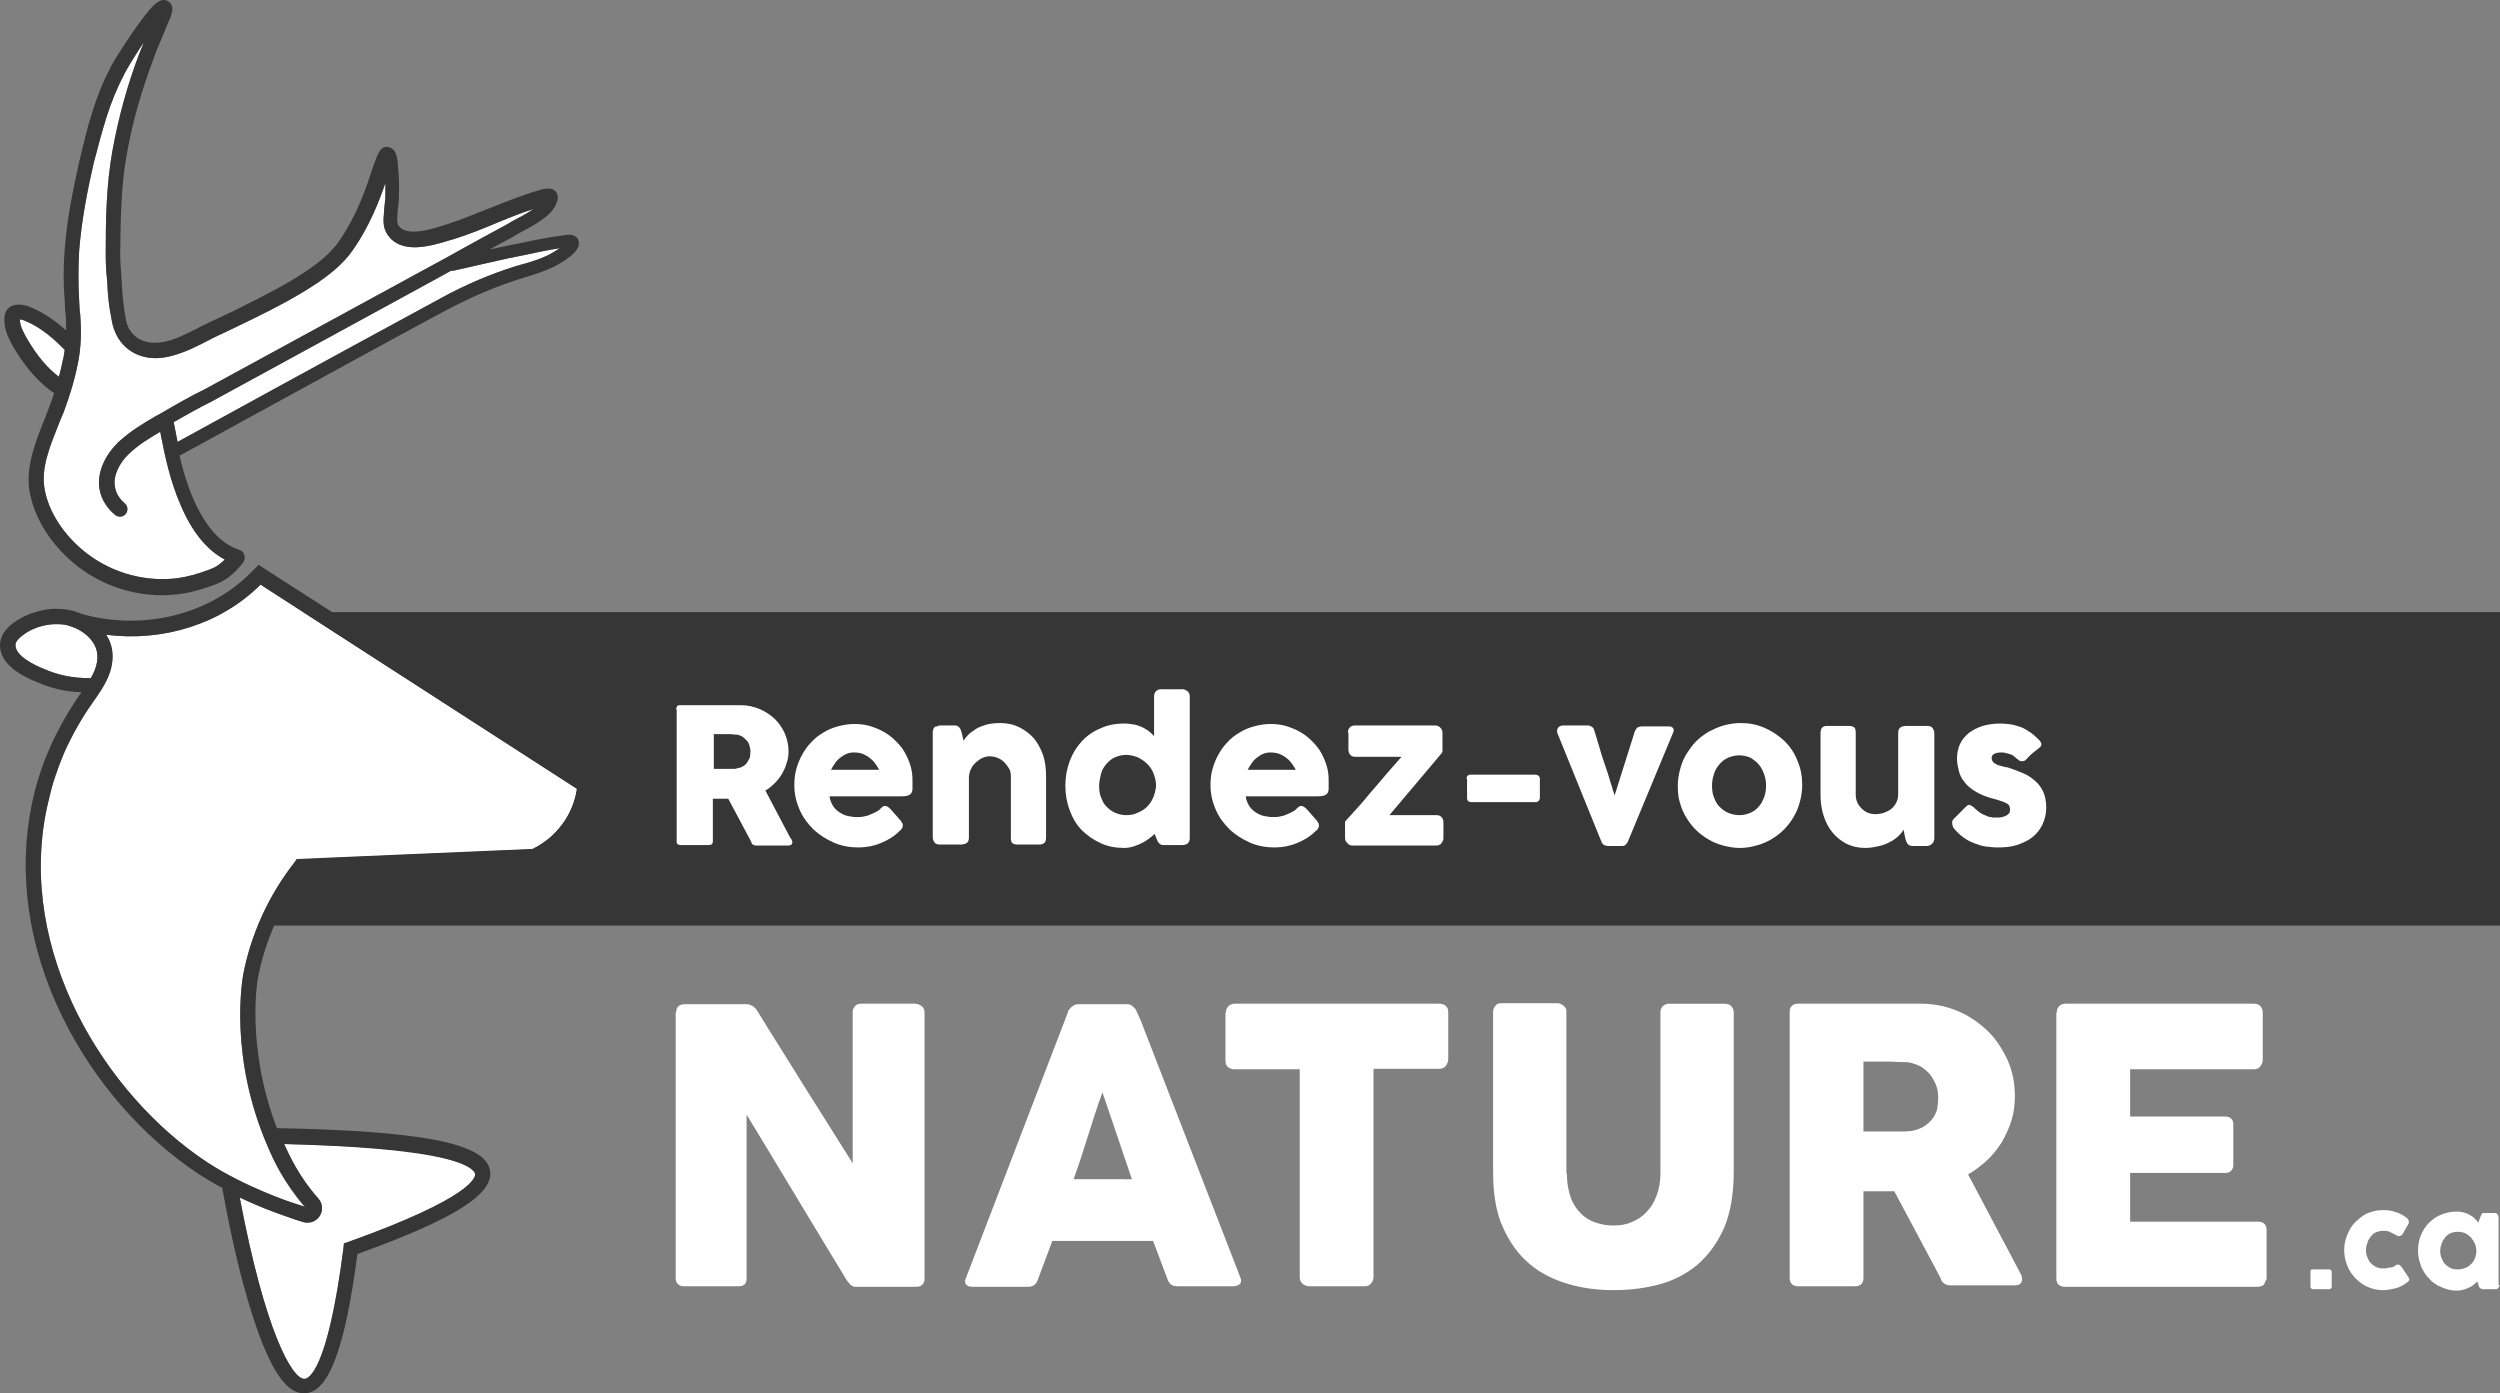
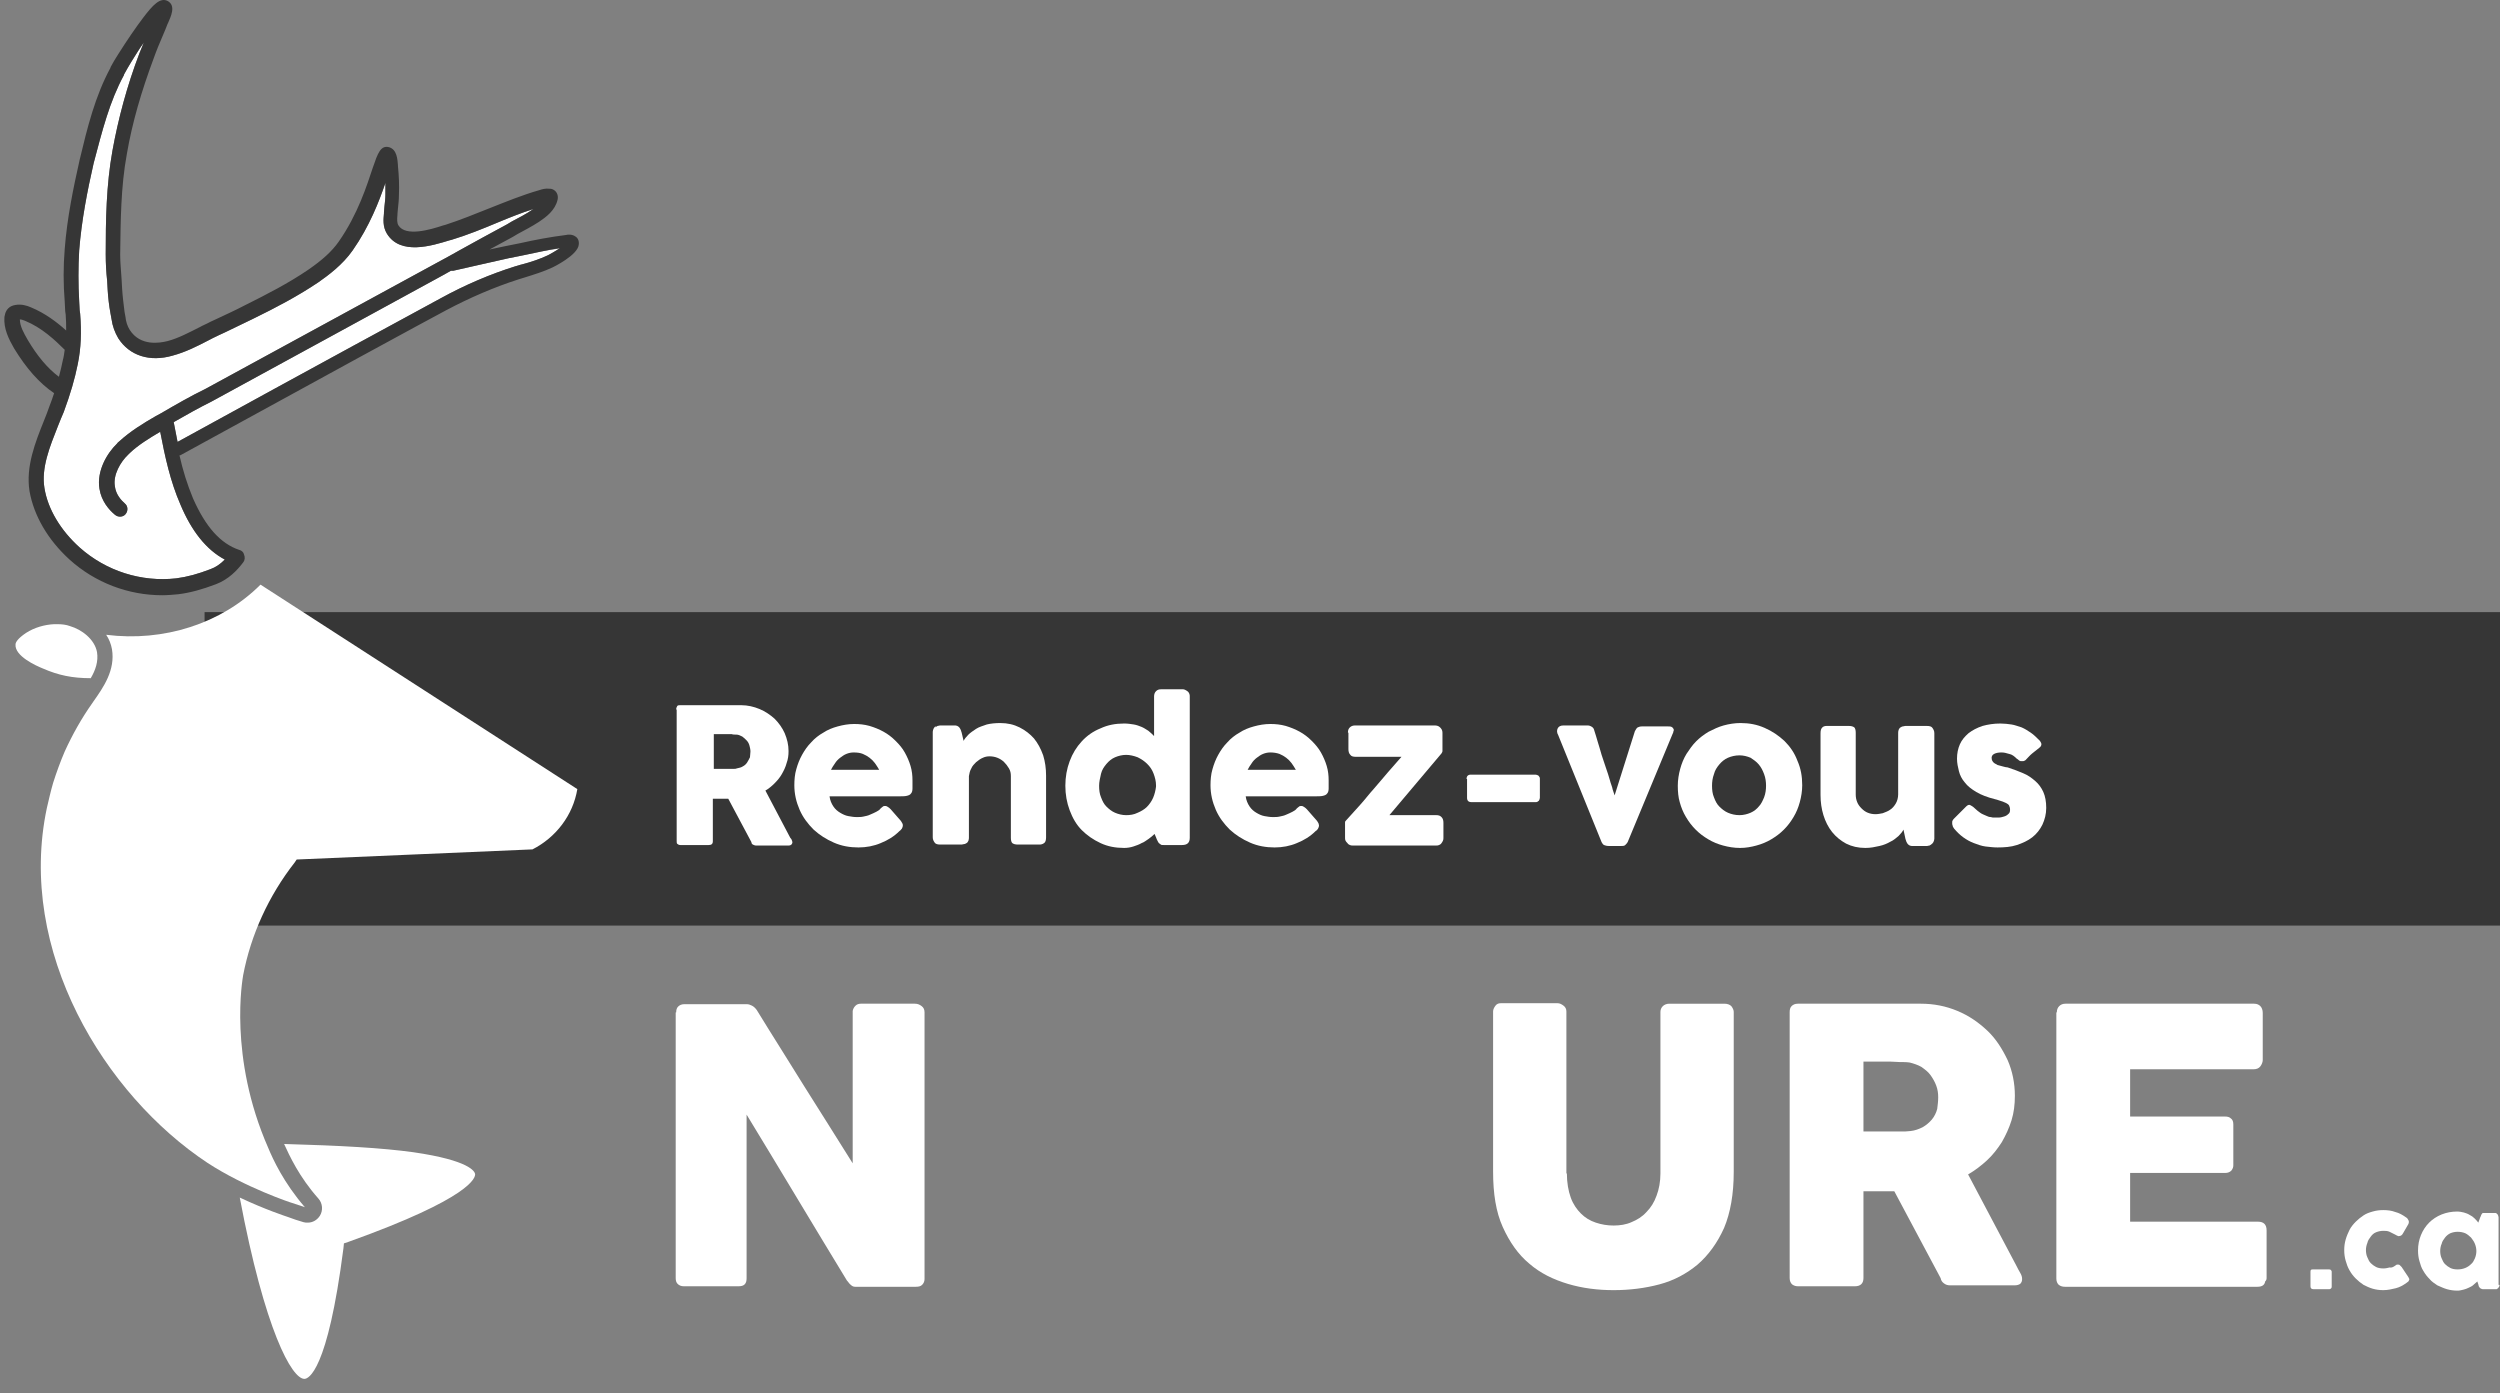
<svg xmlns="http://www.w3.org/2000/svg" version="1.1" id="Calque_1" x="0px" y="0px" viewBox="0 0 518.42 288.935" xml:space="preserve" width="518.42" height="288.935">
  <rect x="0" y="0" width="518.42" height="288.935" fill="#808080" stroke="none" />
  <defs id="defs903" />
  <style type="text/css" id="style824">
	.st0{fill:#FFFFFF;}
	.st1{fill:#363636;}
	.st2{fill:#44A95C;}
</style>
  <g id="g898" transform="translate(-80.28,-44.965)">
    <g id="g876">
      <g id="g874">
        <rect x="122.7" y="171.9" class="st1" width="476" height="65" id="rect826" />
        <g id="g850">
          <path class="st0" d="m 220.5,192.1 c 0,-0.3 0.1,-0.5 0.2,-0.7 0.1,-0.2 0.4,-0.2 0.6,-0.2 H 234 c 1.3,0 2.6,0.3 3.8,0.8 1.2,0.5 2.2,1.2 3.1,2 0.9,0.9 1.6,1.9 2.1,3 0.5,1.2 0.8,2.4 0.8,3.7 0,0.9 -0.1,1.7 -0.4,2.5 -0.2,0.8 -0.6,1.6 -1,2.3 -0.4,0.7 -0.9,1.3 -1.5,1.9 -0.6,0.6 -1.2,1.1 -1.9,1.5 l 5,9.5 c 0.1,0.2 0.2,0.4 0.4,0.6 0.1,0.2 0.2,0.5 0.2,0.6 0,0.2 -0.1,0.4 -0.2,0.5 -0.1,0.1 -0.3,0.2 -0.6,0.2 H 237 c -0.2,0 -0.4,-0.1 -0.6,-0.2 -0.2,-0.1 -0.3,-0.3 -0.3,-0.5 l -4.8,-9 h -3.2 v 8.8 c 0,0.6 -0.3,0.8 -0.9,0.8 h -5.8 c -0.3,0 -0.5,-0.1 -0.6,-0.2 -0.2,-0.1 -0.2,-0.3 -0.2,-0.6 v -27.3 z m 15.4,8.7 c 0,-0.4 -0.1,-0.8 -0.2,-1.2 -0.1,-0.4 -0.3,-0.8 -0.6,-1.1 -0.3,-0.3 -0.6,-0.6 -0.9,-0.8 -0.4,-0.2 -0.8,-0.4 -1.2,-0.4 -0.4,0 -0.7,0 -1,-0.1 -0.3,0 -0.7,0 -1,0 h -2.7 v 7.2 h 3.6 c 0.2,0 0.4,0 0.6,0 0.2,0 0.4,0 0.6,-0.1 0.5,-0.1 0.9,-0.2 1.2,-0.4 0.4,-0.2 0.7,-0.5 0.9,-0.8 0.2,-0.3 0.4,-0.7 0.6,-1.1 0,-0.3 0.1,-0.8 0.1,-1.2 z" id="path828" />
          <path class="st0" d="m 266.8,217.3 c -1.1,1.1 -2.4,1.9 -3.9,2.5 -1.4,0.6 -3,0.9 -4.6,0.9 -1.8,0 -3.5,-0.3 -5.1,-1 -1.6,-0.7 -3,-1.6 -4.2,-2.7 -1.2,-1.2 -2.2,-2.5 -2.9,-4.1 -0.7,-1.6 -1.1,-3.3 -1.1,-5.1 0,-1.1 0.1,-2.3 0.4,-3.3 0.3,-1.1 0.7,-2.1 1.2,-3 0.5,-0.9 1.1,-1.8 1.9,-2.6 0.7,-0.8 1.6,-1.5 2.5,-2 0.9,-0.6 1.9,-1 3,-1.3 1.1,-0.3 2.2,-0.5 3.4,-0.5 1.1,0 2.1,0.1 3.2,0.4 1,0.3 2,0.7 2.9,1.2 0.9,0.5 1.7,1.1 2.5,1.9 0.8,0.8 1.4,1.5 1.9,2.4 0.5,0.9 0.9,1.8 1.2,2.8 0.3,1 0.4,2 0.4,3 0,0.7 0,1.2 0,1.7 0,0.4 -0.1,0.8 -0.3,1 -0.2,0.3 -0.5,0.4 -0.9,0.5 -0.4,0.1 -1,0.1 -1.9,0.1 h -14.1 c 0.1,0.8 0.4,1.5 0.8,2.1 0.4,0.6 0.9,1 1.4,1.3 0.5,0.3 1.1,0.6 1.7,0.7 0.6,0.1 1.1,0.2 1.7,0.2 0.5,0 1,0 1.4,-0.1 0.5,-0.1 1,-0.2 1.4,-0.4 0.5,-0.2 0.9,-0.4 1.3,-0.6 0.4,-0.2 0.7,-0.4 0.9,-0.7 0.2,-0.2 0.4,-0.3 0.5,-0.4 0.1,-0.1 0.3,-0.1 0.5,-0.1 0.2,0 0.3,0.1 0.5,0.2 0.2,0.1 0.4,0.3 0.6,0.5 l 2.1,2.4 c 0.1,0.2 0.2,0.3 0.3,0.5 0.1,0.2 0.1,0.3 0.1,0.4 0,0.3 -0.1,0.5 -0.2,0.7 -0.2,0.2 -0.3,0.4 -0.5,0.5 z M 257.3,201 c -0.5,0 -1,0.1 -1.5,0.3 -0.5,0.2 -0.9,0.5 -1.3,0.8 -0.4,0.3 -0.8,0.7 -1.1,1.2 -0.3,0.4 -0.6,0.9 -0.8,1.3 h 10 c -0.3,-0.5 -0.6,-1 -0.9,-1.4 -0.3,-0.4 -0.7,-0.8 -1.1,-1.1 -0.4,-0.3 -0.9,-0.6 -1.4,-0.8 -0.5,-0.2 -1.1,-0.3 -1.9,-0.3 z" id="path830" />
          <path class="st0" d="m 274.2,195.8 c 0.2,-0.1 0.3,-0.2 0.5,-0.3 0.2,0 0.4,-0.1 0.5,-0.1 h 3 c 0.2,0 0.4,0 0.6,0.1 0.2,0.1 0.3,0.2 0.4,0.3 0.1,0.1 0.2,0.3 0.3,0.5 0.1,0.2 0.1,0.4 0.2,0.6 l 0.4,1.7 c 0.2,-0.4 0.5,-0.8 1,-1.3 0.4,-0.4 1,-0.8 1.6,-1.2 0.6,-0.4 1.4,-0.6 2.2,-0.9 0.8,-0.2 1.8,-0.3 2.8,-0.3 1.5,0 2.8,0.3 4,0.9 1.2,0.6 2.2,1.4 3,2.3 0.8,1 1.4,2.1 1.9,3.5 0.4,1.3 0.6,2.7 0.6,4.2 v 12.8 c 0,0.5 -0.1,0.9 -0.3,1.1 -0.2,0.2 -0.6,0.4 -1,0.4 h -4.5 c -0.6,0 -0.9,-0.1 -1.2,-0.3 -0.2,-0.2 -0.3,-0.6 -0.3,-1.1 v -12.8 c 0,-0.6 -0.1,-1.1 -0.4,-1.6 -0.3,-0.5 -0.6,-0.9 -1,-1.3 -0.4,-0.4 -0.9,-0.7 -1.4,-0.9 -0.5,-0.2 -1.1,-0.3 -1.6,-0.3 -0.5,0 -1,0.1 -1.4,0.3 -0.5,0.2 -0.9,0.5 -1.4,0.9 -0.4,0.4 -0.8,0.8 -1,1.3 -0.3,0.5 -0.4,1 -0.5,1.6 v 12.7 c 0,0.2 0,0.4 -0.1,0.7 -0.1,0.2 -0.2,0.4 -0.4,0.5 -0.2,0.1 -0.3,0.2 -0.5,0.2 -0.2,0 -0.3,0.1 -0.5,0.1 h -4.4 c -0.6,0 -1,-0.1 -1.2,-0.4 -0.2,-0.3 -0.4,-0.6 -0.4,-1.1 v -21.9 c 0,-0.2 0.1,-0.5 0.2,-0.7 0.1,-0.2 0.3,-0.4 0.5,-0.5 z" id="path832" />
          <path class="st0" d="m 319.7,217.9 c -0.4,0.4 -0.8,0.7 -1.2,1 -0.5,0.3 -0.9,0.7 -1.5,0.9 -0.5,0.3 -1.1,0.5 -1.7,0.7 -0.6,0.2 -1.3,0.3 -1.9,0.3 -1.8,0 -3.4,-0.3 -4.9,-1 -1.5,-0.7 -2.8,-1.6 -3.9,-2.7 -1.1,-1.1 -1.9,-2.5 -2.5,-4.1 -0.6,-1.6 -0.9,-3.3 -0.9,-5.1 0,-1.8 0.3,-3.5 0.9,-5.1 0.6,-1.6 1.4,-2.9 2.5,-4.1 1.1,-1.2 2.4,-2.1 3.9,-2.7 1.5,-0.7 3.1,-1 4.9,-1 0.7,0 1.4,0.1 2,0.2 0.6,0.1 1.1,0.3 1.6,0.5 0.5,0.2 0.9,0.5 1.4,0.8 0.4,0.3 0.8,0.7 1.2,1.1 v -8.2 c 0,-0.4 0.1,-0.8 0.4,-1.1 0.3,-0.3 0.6,-0.4 1.1,-0.4 h 4.4 c 0.2,0 0.3,0 0.5,0.1 0.2,0.1 0.4,0.2 0.5,0.3 0.2,0.1 0.3,0.3 0.4,0.5 0.1,0.2 0.1,0.4 0.1,0.6 v 29.3 c 0,1 -0.5,1.5 -1.6,1.5 h -3.8 c -0.3,0 -0.5,0 -0.6,-0.1 -0.1,-0.1 -0.3,-0.2 -0.4,-0.3 -0.1,-0.1 -0.2,-0.3 -0.3,-0.5 -0.1,-0.2 -0.2,-0.4 -0.3,-0.7 z m -11.5,-10 c 0,0.9 0.1,1.7 0.4,2.4 0.3,0.8 0.6,1.4 1.1,1.9 0.5,0.5 1.1,1 1.8,1.3 0.7,0.3 1.5,0.5 2.3,0.5 0.8,0 1.6,-0.1 2.4,-0.5 0.7,-0.3 1.4,-0.7 1.9,-1.2 0.5,-0.5 1,-1.2 1.3,-1.9 0.3,-0.7 0.5,-1.5 0.6,-2.3 v -0.3 c 0,-0.8 -0.2,-1.6 -0.5,-2.4 -0.3,-0.8 -0.7,-1.4 -1.3,-2 -0.6,-0.6 -1.2,-1 -2,-1.4 -0.8,-0.3 -1.6,-0.5 -2.4,-0.5 -0.8,0 -1.6,0.2 -2.3,0.5 -0.7,0.3 -1.3,0.8 -1.8,1.4 -0.5,0.6 -0.9,1.2 -1.1,2 -0.2,0.9 -0.4,1.7 -0.4,2.5 z" id="path834" />
          <path class="st0" d="m 353.1,217.3 c -1.1,1.1 -2.4,1.9 -3.9,2.5 -1.4,0.6 -3,0.9 -4.6,0.9 -1.8,0 -3.5,-0.3 -5.1,-1 -1.6,-0.7 -3,-1.6 -4.2,-2.7 -1.2,-1.2 -2.2,-2.5 -2.9,-4.1 -0.7,-1.6 -1.1,-3.3 -1.1,-5.1 0,-1.1 0.1,-2.3 0.4,-3.3 0.3,-1.1 0.7,-2.1 1.2,-3 0.5,-0.9 1.1,-1.8 1.9,-2.6 0.7,-0.8 1.6,-1.5 2.5,-2 0.9,-0.6 1.9,-1 3,-1.3 1.1,-0.3 2.2,-0.5 3.4,-0.5 1.1,0 2.1,0.1 3.2,0.4 1,0.3 2,0.7 2.9,1.2 0.9,0.5 1.7,1.1 2.5,1.9 0.7,0.7 1.4,1.5 1.9,2.4 0.5,0.9 0.9,1.8 1.2,2.8 0.3,1 0.4,2 0.4,3 0,0.7 0,1.2 0,1.7 0,0.4 -0.1,0.8 -0.3,1 -0.2,0.3 -0.5,0.4 -0.9,0.5 -0.4,0.1 -1,0.1 -1.9,0.1 h -14.1 c 0.1,0.8 0.4,1.5 0.8,2.1 0.4,0.6 0.9,1 1.4,1.3 0.5,0.3 1.1,0.6 1.7,0.7 0.6,0.1 1.1,0.2 1.7,0.2 0.5,0 1,0 1.4,-0.1 0.5,-0.1 1,-0.2 1.4,-0.4 0.5,-0.2 0.9,-0.4 1.3,-0.6 0.4,-0.2 0.7,-0.4 0.9,-0.7 0.2,-0.2 0.4,-0.3 0.5,-0.4 0.1,-0.1 0.3,-0.1 0.5,-0.1 0.2,0 0.3,0.1 0.5,0.2 0.2,0.1 0.4,0.3 0.6,0.5 l 2.1,2.4 c 0.1,0.2 0.2,0.3 0.3,0.5 0,0.1 0.1,0.3 0.1,0.4 0,0.3 -0.1,0.5 -0.2,0.7 -0.1,0.2 -0.3,0.4 -0.5,0.5 z M 343.7,201 c -0.5,0 -1,0.1 -1.5,0.3 -0.5,0.2 -0.9,0.5 -1.3,0.8 -0.4,0.3 -0.8,0.7 -1.1,1.2 -0.3,0.4 -0.6,0.9 -0.8,1.3 h 10 c -0.3,-0.5 -0.6,-1 -0.9,-1.4 -0.3,-0.4 -0.7,-0.8 -1.1,-1.1 -0.4,-0.3 -0.9,-0.6 -1.4,-0.8 -0.6,-0.2 -1.2,-0.3 -1.9,-0.3 z" id="path836" />
          <path class="st0" d="m 359.8,196.9 c 0,-0.5 0.1,-0.8 0.4,-1.1 0.3,-0.3 0.7,-0.4 1.1,-0.4 h 16.5 c 0.4,0 0.8,0.1 1.1,0.4 0.3,0.3 0.5,0.6 0.5,1.1 v 3.4 c 0,0.1 0,0.3 0,0.4 0,0.2 -0.1,0.3 -0.2,0.5 L 368.4,214 h 9.7 c 0.5,0 0.8,0.1 1.1,0.4 0.3,0.3 0.4,0.7 0.4,1.2 v 3.1 c 0,0.2 0,0.4 -0.1,0.6 -0.1,0.2 -0.2,0.4 -0.3,0.5 -0.1,0.2 -0.3,0.3 -0.5,0.4 -0.2,0.1 -0.4,0.1 -0.6,0.1 h -17.3 c -0.2,0 -0.4,0 -0.6,-0.1 -0.2,-0.1 -0.4,-0.2 -0.5,-0.4 -0.2,-0.2 -0.3,-0.3 -0.4,-0.5 -0.1,-0.2 -0.1,-0.4 -0.1,-0.6 V 216 c 0,-0.2 0,-0.4 0,-0.5 0,-0.2 0.1,-0.3 0.3,-0.5 0.9,-1 1.8,-2 2.8,-3.1 1,-1.1 1.9,-2.3 2.9,-3.4 1,-1.2 2,-2.3 2.9,-3.4 1,-1.1 1.9,-2.2 2.8,-3.2 h -9.5 c -0.5,0 -0.9,-0.1 -1.1,-0.4 -0.3,-0.3 -0.4,-0.7 -0.4,-1.2 v -3.4 z" id="path838" />
          <path class="st0" d="m 384.4,206.5 c 0,-0.6 0.3,-0.9 0.9,-0.9 h 13.4 c 0.2,0 0.4,0.1 0.6,0.2 0.2,0.2 0.3,0.4 0.3,0.6 v 4 c 0,0.2 -0.1,0.4 -0.2,0.6 -0.2,0.2 -0.4,0.3 -0.6,0.3 h -13.4 c -0.6,0 -0.9,-0.3 -0.9,-0.9 v -3.9 z" id="path840" />
          <path class="st0" d="m 403.4,197.4 c -0.3,-0.5 -0.3,-1 -0.1,-1.4 0.2,-0.4 0.6,-0.6 1.2,-0.6 h 5 c 0.3,0 0.6,0.1 0.9,0.3 0.3,0.2 0.4,0.4 0.5,0.8 0.2,0.7 0.5,1.5 0.7,2.3 0.3,0.9 0.5,1.7 0.8,2.7 0.3,0.9 0.6,1.8 0.9,2.7 0.3,0.9 0.6,1.7 0.8,2.5 0.2,0.8 0.5,1.4 0.6,2 0.2,0.6 0.3,0.9 0.4,1.2 l 4.2,-13.3 c 0.2,-0.4 0.4,-0.7 0.6,-0.8 0.2,-0.1 0.5,-0.2 0.9,-0.2 h 5.2 c 0.4,0 0.7,0 0.9,0.1 0.2,0.1 0.3,0.2 0.4,0.4 0.1,0.2 0.1,0.3 0,0.5 0,0.2 -0.1,0.4 -0.2,0.6 l -9.3,22.4 c -0.1,0.2 -0.3,0.4 -0.5,0.6 -0.2,0.2 -0.5,0.2 -0.9,0.2 H 414 c -0.5,0 -0.9,-0.1 -1.1,-0.2 -0.2,-0.1 -0.4,-0.4 -0.5,-0.6 z" id="path842" />
          <path class="st0" d="m 428.2,207.9 c 0,-1.2 0.2,-2.4 0.5,-3.5 0.3,-1.1 0.7,-2.1 1.3,-3.1 0.6,-0.9 1.2,-1.8 2,-2.6 0.8,-0.8 1.6,-1.4 2.6,-2 1,-0.5 2,-1 3.1,-1.3 1.1,-0.3 2.3,-0.5 3.5,-0.5 1.8,0 3.4,0.3 5,1 1.6,0.7 2.9,1.6 4.1,2.7 1.2,1.2 2.1,2.5 2.7,4.1 0.7,1.6 1,3.2 1,5.1 0,1.2 -0.2,2.4 -0.5,3.5 -0.3,1.1 -0.7,2.1 -1.3,3.1 -0.6,1 -1.2,1.8 -2,2.6 -0.8,0.8 -1.6,1.4 -2.6,2 -1,0.6 -2,1 -3.1,1.3 -1.1,0.3 -2.2,0.5 -3.4,0.5 -1.2,0 -2.4,-0.2 -3.5,-0.5 -1.1,-0.3 -2.1,-0.7 -3.1,-1.3 -1,-0.6 -1.8,-1.2 -2.6,-2 -0.8,-0.8 -1.4,-1.6 -2,-2.6 -0.6,-1 -1,-2 -1.3,-3.1 -0.3,-1 -0.4,-2.2 -0.4,-3.4 z m 7.1,0 c 0,0.9 0.1,1.7 0.4,2.4 0.3,0.8 0.6,1.4 1.1,1.9 0.5,0.5 1.1,1 1.8,1.3 0.7,0.3 1.5,0.5 2.4,0.5 0.8,0 1.6,-0.2 2.3,-0.5 0.7,-0.3 1.3,-0.8 1.7,-1.3 0.5,-0.5 0.8,-1.2 1.1,-1.9 0.3,-0.8 0.4,-1.6 0.4,-2.4 0,-0.8 -0.1,-1.6 -0.4,-2.4 -0.3,-0.8 -0.6,-1.4 -1.1,-2 -0.5,-0.6 -1.1,-1 -1.7,-1.4 -0.7,-0.3 -1.5,-0.5 -2.3,-0.5 -0.9,0 -1.7,0.2 -2.4,0.5 -0.7,0.3 -1.3,0.8 -1.8,1.4 -0.5,0.6 -0.9,1.2 -1.1,2 -0.3,0.8 -0.4,1.6 -0.4,2.4 z" id="path844" />
          <path class="st0" d="m 480.9,220 c -0.2,0.1 -0.3,0.2 -0.5,0.3 -0.2,0 -0.4,0.1 -0.5,0.1 h -3 c -0.2,0 -0.4,0 -0.6,-0.1 -0.2,-0.1 -0.3,-0.2 -0.4,-0.3 -0.1,-0.1 -0.2,-0.3 -0.3,-0.5 -0.1,-0.2 -0.1,-0.4 -0.2,-0.6 L 475,217 c -0.2,0.4 -0.5,0.8 -1,1.3 -0.5,0.4 -1,0.9 -1.7,1.2 -0.7,0.4 -1.4,0.7 -2.3,0.9 -0.9,0.2 -1.8,0.4 -2.9,0.4 -1.5,0 -2.8,-0.3 -4,-0.9 -1.1,-0.6 -2.1,-1.4 -2.9,-2.4 -0.8,-1 -1.4,-2.2 -1.8,-3.5 -0.4,-1.3 -0.6,-2.7 -0.6,-4.2 V 197 c 0,-0.5 0.1,-0.9 0.3,-1.1 0.2,-0.3 0.6,-0.4 1,-0.4 h 4.5 c 0.6,0 0.9,0.1 1.2,0.3 0.2,0.2 0.3,0.6 0.3,1.1 v 12.8 c 0,0.6 0.1,1.1 0.3,1.6 0.2,0.5 0.5,0.9 0.9,1.3 0.4,0.4 0.8,0.7 1.3,0.9 0.5,0.2 1,0.3 1.6,0.3 0.5,0 1,-0.1 1.5,-0.2 0.5,-0.2 1.1,-0.4 1.5,-0.7 0.5,-0.3 0.9,-0.8 1.2,-1.3 0.3,-0.5 0.5,-1.2 0.5,-1.9 V 197 c 0,-0.2 0,-0.4 0.1,-0.7 0.1,-0.2 0.2,-0.4 0.4,-0.5 0.2,-0.1 0.3,-0.2 0.5,-0.2 0.1,0 0.3,-0.1 0.5,-0.1 h 4.4 c 0.6,0 1,0.1 1.2,0.4 0.2,0.3 0.4,0.6 0.4,1.1 v 21.9 c 0,0.2 -0.1,0.5 -0.2,0.7 -0.1,0.2 -0.3,0.4 -0.5,0.5 z" id="path846" />
          <path class="st0" d="m 489.8,212.6 c 0.4,0.4 0.7,0.6 1.1,0.9 0.4,0.3 0.8,0.4 1.2,0.6 0.4,0.2 0.7,0.3 1,0.3 0.3,0.1 0.5,0.1 0.6,0.1 0.2,0 0.6,0 1,0 0.4,0 0.8,-0.1 1.1,-0.2 0.4,-0.1 0.7,-0.3 0.9,-0.5 0.3,-0.2 0.4,-0.5 0.4,-0.9 0,-0.4 -0.1,-0.7 -0.2,-0.9 -0.1,-0.2 -0.4,-0.4 -0.6,-0.5 -0.3,-0.1 -0.6,-0.3 -1,-0.4 -0.4,-0.1 -0.8,-0.3 -1.3,-0.4 -1.6,-0.4 -2.9,-0.9 -3.9,-1.5 -1,-0.6 -1.8,-1.2 -2.4,-2 -0.6,-0.7 -1,-1.5 -1.2,-2.3 -0.2,-0.8 -0.4,-1.7 -0.4,-2.6 0,-1.1 0.2,-2.1 0.6,-3 0.4,-0.9 1,-1.6 1.8,-2.3 0.8,-0.6 1.7,-1.1 2.9,-1.5 1.1,-0.3 2.3,-0.5 3.7,-0.5 0.8,0 1.6,0.1 2.3,0.2 0.7,0.1 1.4,0.4 2.1,0.6 0.7,0.3 1.3,0.7 1.9,1.1 0.6,0.4 1.2,1 1.9,1.7 0.2,0.3 0.3,0.5 0.3,0.7 0,0.2 -0.1,0.5 -0.4,0.7 -0.5,0.4 -1,0.8 -1.5,1.2 -0.5,0.4 -0.9,0.9 -1.4,1.4 -0.2,0.1 -0.3,0.2 -0.5,0.2 -0.2,0 -0.3,0 -0.5,0 -0.1,0 -0.3,-0.1 -0.4,-0.2 -0.1,-0.1 -0.2,-0.2 -0.4,-0.3 -0.5,-0.5 -1,-0.9 -1.6,-1 -0.6,-0.2 -1.1,-0.3 -1.6,-0.3 -0.6,0 -1.1,0.1 -1.5,0.3 -0.4,0.2 -0.6,0.6 -0.5,1 0,0.3 0.2,0.6 0.4,0.8 0.2,0.2 0.5,0.3 0.8,0.5 0.3,0.1 0.7,0.2 1.1,0.3 0.4,0.1 0.7,0.2 1,0.2 1.2,0.4 2.3,0.8 3.2,1.2 1,0.4 1.8,1 2.5,1.6 0.7,0.6 1.3,1.4 1.7,2.3 0.4,0.9 0.6,2 0.6,3.3 0,1.3 -0.3,2.4 -0.8,3.5 -0.5,1 -1.2,1.9 -2.1,2.6 -0.9,0.7 -2,1.2 -3.2,1.6 -1.2,0.4 -2.6,0.5 -4,0.5 -0.8,0 -1.6,-0.1 -2.5,-0.2 -0.8,-0.1 -1.6,-0.4 -2.4,-0.7 -0.8,-0.3 -1.5,-0.7 -2.2,-1.2 -0.7,-0.5 -1.3,-1.1 -1.9,-1.8 -0.1,-0.2 -0.3,-0.4 -0.3,-0.6 -0.1,-0.2 -0.1,-0.4 -0.1,-0.6 0,-0.2 0,-0.4 0.1,-0.5 0.1,-0.2 0.2,-0.3 0.3,-0.4 l 2.5,-2.5 c 0.3,-0.3 0.6,-0.4 0.8,-0.3 0.2,0.1 0.6,0.3 1,0.7 z" id="path848" />
        </g>
        <g id="g864">
          <path class="st0" d="m 220.5,254.9 c 0,-0.5 0.1,-0.9 0.4,-1.2 0.3,-0.3 0.7,-0.5 1.3,-0.5 h 12.9 c 0.4,0 0.7,0.1 1.1,0.3 0.4,0.2 0.7,0.5 1,0.9 3.3,5.4 6.7,10.7 9.9,15.9 3.3,5.2 6.6,10.5 10,15.9 v -31.6 c 0.1,-0.5 0.3,-0.8 0.6,-1.1 0.3,-0.3 0.7,-0.4 1.1,-0.4 H 270 c 0.6,0 1,0.2 1.4,0.5 0.4,0.3 0.6,0.7 0.6,1.3 v 55.3 c 0,0.5 -0.2,0.9 -0.5,1.2 -0.3,0.3 -0.7,0.4 -1.3,0.4 h -12.6 c -0.3,0 -0.6,-0.1 -0.9,-0.4 -0.3,-0.2 -0.5,-0.6 -0.8,-0.9 -3.5,-5.8 -7,-11.5 -10.4,-17.2 -3.4,-5.7 -6.9,-11.4 -10.4,-17.2 V 310 c 0,0.6 -0.1,1 -0.4,1.3 -0.3,0.3 -0.7,0.4 -1.4,0.4 h -11.2 c -0.6,0 -1,-0.2 -1.3,-0.5 -0.3,-0.3 -0.4,-0.7 -0.4,-1.2 v -55.1 z" id="path852" />
-           <path class="st0" d="m 301.8,254.7 c 0,-0.2 0.1,-0.3 0.3,-0.5 0.1,-0.2 0.3,-0.4 0.5,-0.5 0.2,-0.2 0.4,-0.3 0.7,-0.4 0.2,-0.1 0.5,-0.1 0.7,-0.1 h 10 c 0.4,0 0.8,0.1 1.1,0.4 0.3,0.3 0.6,0.5 0.7,0.7 l 1,2.2 20.7,53.4 c 0.2,0.5 0.2,1 -0.1,1.3 -0.3,0.3 -0.8,0.5 -1.5,0.5 h -11.3 c -0.6,0 -1.1,-0.1 -1.4,-0.3 -0.3,-0.2 -0.6,-0.6 -0.8,-1.1 -0.5,-1.3 -1,-2.7 -1.5,-4 -0.5,-1.3 -1,-2.7 -1.5,-4 h -20.9 c -0.5,1.3 -1,2.7 -1.5,4 -0.5,1.3 -1,2.7 -1.5,4 -0.3,1 -1,1.5 -2,1.5 h -11.6 c -0.5,0 -0.9,-0.1 -1.2,-0.4 -0.3,-0.3 -0.4,-0.7 -0.2,-1.2 z m 7.1,16.8 c -0.5,1.3 -1,2.8 -1.5,4.3 -0.5,1.6 -1,3.1 -1.5,4.7 -0.5,1.6 -1,3.1 -1.5,4.7 -0.5,1.5 -1,3 -1.5,4.3 H 315 Z" id="path854" />
-           <path class="st0" d="m 334.5,254.9 c 0,-0.5 0.2,-0.9 0.5,-1.3 0.4,-0.3 0.8,-0.5 1.3,-0.5 h 42.4 c 0.5,0 0.9,0.1 1.3,0.4 0.4,0.3 0.6,0.7 0.6,1.3 v 9.8 c 0,0.5 -0.2,0.9 -0.5,1.4 -0.3,0.4 -0.8,0.6 -1.4,0.6 h -13.6 v 43.2 c 0,0.5 -0.2,0.9 -0.5,1.3 -0.3,0.4 -0.8,0.6 -1.3,0.6 h -11.6 c -0.4,0 -0.9,-0.2 -1.3,-0.5 -0.4,-0.4 -0.6,-0.8 -0.6,-1.3 v -43.2 h -13.6 c -0.5,0 -1,-0.2 -1.3,-0.5 -0.4,-0.3 -0.5,-0.8 -0.5,-1.5 v -9.8 z" id="path856" />
          <path class="st0" d="m 405.2,288.3 c 0,1.9 0.3,3.6 0.8,5 0.5,1.4 1.3,2.5 2.1,3.3 0.9,0.9 1.9,1.5 3.1,1.9 1.2,0.4 2.4,0.6 3.7,0.6 1.3,0 2.6,-0.2 3.7,-0.7 1.2,-0.5 2.2,-1.1 3.1,-2.1 0.9,-0.9 1.6,-2 2.1,-3.4 0.5,-1.3 0.8,-2.9 0.8,-4.6 v -33.5 c 0,-0.5 0.2,-0.9 0.5,-1.2 0.3,-0.3 0.8,-0.5 1.3,-0.5 h 11.5 c 0.6,0 1.1,0.2 1.4,0.5 0.3,0.4 0.5,0.8 0.5,1.2 V 288 c 0,4.6 -0.7,8.5 -2,11.6 -1.4,3.1 -3.2,5.6 -5.5,7.6 -2.3,1.9 -4.9,3.3 -7.9,4.1 -3,0.8 -6.2,1.2 -9.5,1.2 -3.3,0 -6.5,-0.4 -9.5,-1.3 -3,-0.9 -5.7,-2.2 -8,-4.2 -2.3,-1.9 -4.1,-4.5 -5.5,-7.6 -1.4,-3.1 -2,-6.9 -2,-11.5 v -33.2 c 0,-0.4 0.2,-0.8 0.5,-1.2 0.3,-0.4 0.7,-0.5 1.1,-0.5 h 11.8 c 0.4,0 0.8,0.2 1.2,0.5 0.4,0.3 0.6,0.7 0.6,1.2 v 33.6 z" id="path858" />
          <path class="st0" d="m 451.4,254.9 c 0,-0.6 0.1,-1 0.4,-1.3 0.3,-0.3 0.7,-0.5 1.3,-0.5 h 25.5 c 2.7,0 5.2,0.5 7.6,1.5 2.4,1 4.4,2.4 6.2,4.1 1.8,1.7 3.1,3.8 4.2,6.1 1,2.3 1.5,4.8 1.5,7.4 0,1.8 -0.2,3.5 -0.7,5.1 -0.5,1.6 -1.2,3.1 -2,4.5 -0.9,1.4 -1.9,2.7 -3.1,3.8 -1.2,1.1 -2.5,2.1 -3.9,2.9 l 10.1,19.1 c 0.2,0.4 0.4,0.8 0.7,1.3 0.3,0.5 0.4,0.9 0.4,1.3 0,0.4 -0.1,0.7 -0.4,1 -0.3,0.2 -0.7,0.3 -1.1,0.3 h -13.5 c -0.4,0 -0.8,-0.1 -1.2,-0.4 -0.4,-0.3 -0.6,-0.6 -0.7,-1.1 l -9.6,-18 h -6.4 v 18 c 0,1.1 -0.6,1.7 -1.8,1.7 h -11.7 c -0.5,0 -0.9,-0.1 -1.3,-0.4 -0.3,-0.3 -0.5,-0.7 -0.5,-1.3 z m 30.8,17.6 c 0,-0.8 -0.1,-1.6 -0.4,-2.4 -0.3,-0.8 -0.7,-1.5 -1.2,-2.2 -0.5,-0.7 -1.2,-1.2 -1.9,-1.7 -0.7,-0.4 -1.6,-0.7 -2.4,-0.9 -0.7,-0.1 -1.4,-0.1 -2.1,-0.1 -0.6,0 -1.3,-0.1 -2.1,-0.1 h -5.4 v 14.5 h 7.3 c 0.5,0 0.9,0 1.3,0 0.4,0 0.8,-0.1 1.2,-0.1 0.9,-0.1 1.7,-0.4 2.5,-0.8 0.7,-0.4 1.4,-1 1.9,-1.6 0.5,-0.6 0.9,-1.4 1.1,-2.2 0.1,-0.8 0.2,-1.6 0.2,-2.4 z" id="path860" />
          <path class="st0" d="m 506.8,254.9 c 0,-0.6 0.2,-1 0.5,-1.3 0.3,-0.3 0.7,-0.5 1.3,-0.5 h 39.1 c 0.6,0 1,0.2 1.3,0.5 0.3,0.3 0.5,0.8 0.5,1.4 v 9.8 c 0,0.4 -0.2,0.9 -0.5,1.3 -0.3,0.4 -0.8,0.6 -1.4,0.6 H 522 v 9.8 h 19.7 c 0.5,0 0.9,0.1 1.2,0.4 0.3,0.2 0.5,0.6 0.5,1.2 v 8.5 c 0,0.4 -0.1,0.7 -0.4,1.1 -0.3,0.3 -0.7,0.5 -1.3,0.5 H 522 v 10.1 h 26.5 c 1.2,0 1.8,0.6 1.8,1.8 v 9.9 c 0,0.3 -0.1,0.5 -0.3,0.7 -0.1,0.7 -0.6,1.1 -1.6,1.1 h -39.9 c -0.5,0 -0.9,-0.1 -1.3,-0.4 -0.3,-0.3 -0.5,-0.7 -0.5,-1.3 v -55.2 z" id="path862" />
        </g>
        <g id="g872">
          <path class="st0" d="m 559.4,308.7 c 0,-0.2 0,-0.3 0.1,-0.4 0.1,-0.1 0.2,-0.1 0.4,-0.1 h 3.3 c 0.1,0 0.3,0 0.4,0.1 0.1,0.1 0.2,0.2 0.2,0.4 v 3 c 0,0.2 0,0.3 -0.1,0.4 -0.1,0.1 -0.2,0.2 -0.4,0.2 H 560 c -0.4,0 -0.6,-0.2 -0.6,-0.6 z" id="path866" />
          <path class="st0" d="m 577,307.4 c 0.1,-0.1 0.2,-0.1 0.3,-0.2 0.1,0 0.2,0 0.2,0 0.1,0 0.3,0 0.4,0.1 0.1,0.1 0.2,0.2 0.4,0.4 l 1.4,2.1 c 0,0.1 0.1,0.1 0.1,0.2 0,0.1 0.1,0.1 0.1,0.2 0,0.2 -0.1,0.3 -0.2,0.5 -0.1,0.1 -0.3,0.2 -0.4,0.3 -0.7,0.5 -1.4,0.9 -2.2,1.1 -0.8,0.2 -1.7,0.4 -2.6,0.4 -0.8,0 -1.5,-0.1 -2.2,-0.3 -0.7,-0.2 -1.3,-0.5 -1.9,-0.8 -0.6,-0.4 -1.1,-0.8 -1.6,-1.3 -0.5,-0.5 -0.9,-1 -1.3,-1.7 -0.4,-0.7 -0.6,-1.3 -0.8,-2 -0.2,-0.7 -0.3,-1.4 -0.3,-2.2 0,-0.8 0.1,-1.5 0.3,-2.2 0.2,-0.7 0.5,-1.4 0.8,-2 0.3,-0.6 0.8,-1.2 1.3,-1.7 0.5,-0.5 1,-0.9 1.6,-1.3 0.6,-0.4 1.2,-0.6 1.9,-0.8 0.7,-0.2 1.4,-0.3 2.2,-0.3 0.9,0 1.7,0.1 2.5,0.4 0.8,0.2 1.5,0.6 2.2,1.1 v 0 c 0.2,0.1 0.3,0.2 0.4,0.4 0.1,0.2 0.2,0.3 0.2,0.5 0,0.2 0,0.3 -0.1,0.5 l -1.1,1.9 c -0.2,0.4 -0.5,0.6 -0.9,0.6 -0.1,0 -0.2,0 -0.3,-0.1 -0.1,0 -0.2,-0.1 -0.4,-0.2 -0.4,-0.2 -0.8,-0.4 -1.2,-0.6 -0.4,-0.2 -0.9,-0.2 -1.3,-0.2 -0.5,0 -1,0.1 -1.5,0.3 -0.5,0.2 -0.8,0.5 -1.1,0.9 -0.3,0.4 -0.6,0.8 -0.7,1.3 -0.2,0.5 -0.3,1 -0.3,1.5 0,0.5 0.1,1.1 0.3,1.5 0.2,0.5 0.4,0.9 0.7,1.2 0.3,0.3 0.7,0.6 1.1,0.8 0.4,0.2 0.9,0.3 1.5,0.3 0.5,0 0.9,-0.1 1.3,-0.2 0.4,0.1 0.8,-0.1 1.2,-0.4 z" id="path868" />
          <path class="st0" d="m 598.6,311.4 c 0,0.1 0,0.3 -0.1,0.4 -0.1,0.1 -0.1,0.2 -0.2,0.3 -0.1,0.1 -0.2,0.1 -0.3,0.2 -0.1,0 -0.2,0 -0.3,0 h -2.5 c -0.2,0 -0.3,0 -0.4,-0.1 -0.1,0 -0.2,-0.1 -0.3,-0.2 -0.1,-0.1 -0.1,-0.2 -0.2,-0.3 0,-0.1 -0.1,-0.3 -0.1,-0.4 l -0.2,-0.6 c -0.2,0.2 -0.5,0.4 -0.8,0.7 -0.3,0.3 -0.6,0.4 -1,0.6 -0.4,0.2 -0.7,0.3 -1.1,0.4 -0.4,0.1 -0.8,0.2 -1.2,0.2 -0.8,0 -1.5,-0.1 -2.2,-0.3 -0.7,-0.2 -1.3,-0.5 -2,-0.8 -0.6,-0.4 -1.2,-0.8 -1.6,-1.3 -0.5,-0.5 -0.9,-1 -1.3,-1.7 -0.4,-0.6 -0.6,-1.3 -0.8,-2 -0.2,-0.7 -0.3,-1.4 -0.3,-2.2 0,-1.2 0.2,-2.2 0.6,-3.2 0.4,-1 1,-1.9 1.7,-2.6 0.7,-0.7 1.6,-1.3 2.6,-1.7 1,-0.4 2.1,-0.6 3.2,-0.6 0.5,0 1,0.1 1.4,0.2 0.4,0.1 0.9,0.3 1.2,0.5 0.4,0.2 0.7,0.4 1,0.7 0.3,0.3 0.6,0.6 0.8,0.9 l 0.4,-1.1 c 0.1,-0.2 0.2,-0.4 0.2,-0.5 0.1,-0.1 0.1,-0.2 0.2,-0.3 0.1,-0.1 0.1,-0.1 0.2,-0.1 0.1,0 0.2,0 0.4,0 h 1.9 c 0.1,0 0.2,0 0.3,0 0.1,0 0.2,0.1 0.3,0.2 0.1,0.1 0.2,0.2 0.2,0.3 0,0.1 0.1,0.2 0.1,0.4 v 14 z m -12.3,-7 c 0,0.5 0.1,1.1 0.3,1.5 0.2,0.5 0.4,0.9 0.7,1.2 0.3,0.3 0.7,0.6 1.1,0.8 0.4,0.2 0.9,0.3 1.5,0.3 0.6,0 1.1,-0.1 1.6,-0.3 0.5,-0.2 0.9,-0.5 1.2,-0.8 0.4,-0.3 0.6,-0.8 0.8,-1.2 0.2,-0.5 0.3,-1 0.3,-1.5 0,-0.5 -0.1,-1 -0.3,-1.5 -0.2,-0.5 -0.5,-0.9 -0.8,-1.3 -0.4,-0.4 -0.8,-0.7 -1.2,-0.9 -0.5,-0.2 -1,-0.3 -1.6,-0.3 -0.5,0 -1,0.1 -1.5,0.3 -0.4,0.2 -0.8,0.5 -1.1,0.9 -0.3,0.4 -0.6,0.8 -0.7,1.3 -0.2,0.4 -0.3,1 -0.3,1.5 z" id="path870" />
        </g>
      </g>
    </g>
    <g id="g896">
-       <path class="st0" d="m 86,115.4 c -0.8,-1.4 -1.6,-2.8 -1.6,-4.2 0.4,0 0.8,0.2 1.1,0.3 3.4,1.4 6.1,3.9 8.2,6 -0.1,0.7 -0.2,1.5 -0.4,2.2 -0.2,1.1 -0.5,2.2 -0.8,3.4 -2.3,-1.7 -4.5,-4.3 -6.5,-7.7 z" id="path878" />
      <path class="st0" d="m 126.9,161 c -1,1 -1.9,1.6 -3,2 -2.6,1 -4.8,1.6 -7.1,1.9 -7.2,0.8 -14.5,-1.5 -20,-6.4 -4,-3.6 -6.6,-8 -7.3,-12.3 -0.7,-4.2 1.1,-8.6 2.8,-12.9 0.4,-1 0.8,-2 1.2,-2.9 1.4,-3.8 2.3,-6.9 2.9,-9.9 0.7,-3.4 0.8,-6.7 0.5,-10.5 l -0.1,-0.7 c 0,-0.6 -0.1,-1.3 -0.1,-1.9 -0.2,-3.5 -0.2,-7 0,-10.5 0.5,-6.3 1.7,-12.4 3,-18.1 C 101.5,72 103,66 106,60.5 v -0.1 c 0.5,-0.9 1,-1.8 1.5,-2.6 0.9,-1.4 1.7,-2.8 2.6,-4 -0.3,0.7 -0.6,1.5 -0.9,2.2 -2.6,6.8 -4.4,13.6 -5.6,20.2 -1.3,7.2 -1.4,14.5 -1.4,21.5 0,1.8 0.1,3.7 0.3,5.5 0,0.6 0.1,1.2 0.1,1.8 0.1,1.7 0.3,3.4 0.6,5 l 0.2,1.1 c 0.2,1.5 0.7,2.8 1.4,4 2.3,3.6 6.5,5 11.3,3.6 2.6,-0.7 5,-1.9 7.3,-3.1 0.7,-0.4 1.4,-0.7 2.2,-1.1 l 1.3,-0.6 c 1.9,-0.9 3.9,-1.9 5.8,-2.8 l 0.2,-0.1 c 4.5,-2.2 9.1,-4.6 13.4,-7.5 2,-1.4 5,-3.6 7.1,-6.6 3.5,-5 5.5,-10.2 6.8,-14 0,0.8 0,1.6 0,2.4 0,0.8 -0.1,1.6 -0.2,2.5 0,0.4 -0.1,0.8 -0.1,1.2 v 0.2 c -0.1,1.2 -0.3,2.7 0.6,4.2 2.8,4.6 9.4,2.5 13,1.4 l 0.4,-0.1 c 3.3,-1 6.5,-2.3 9.6,-3.6 2.4,-1 4.9,-2 7.4,-2.8 -0.1,0.1 -0.2,0.1 -0.3,0.2 -1.3,0.9 -2.7,1.6 -4.2,2.4 -0.3,0.2 -0.7,0.4 -1,0.6 -3.3,1.8 -6.5,3.5 -9.7,5.3 -1.6,0.9 -3.2,1.8 -4.9,2.7 l -47.9,26.1 c -3.1,1.5 -6.2,3.3 -9.3,5.1 -0.4,0.2 -0.7,0.4 -1.1,0.6 -2.6,1.5 -5.2,3.1 -7.5,5.2 -0.1,0.1 -0.3,0.2 -0.4,0.4 -2.1,2 -4.3,5.7 -3.7,9.4 0.4,2.6 2,4.4 3.2,5.4 0.7,0.6 1.7,0.5 2.2,-0.1 0.6,-0.7 0.5,-1.7 -0.1,-2.2 -0.8,-0.7 -1.9,-1.9 -2.1,-3.6 -0.4,-2.3 1.1,-5 2.8,-6.6 0.1,-0.1 0.2,-0.2 0.3,-0.3 1.8,-1.7 4.1,-3.1 6.3,-4.4 1,5.2 2.1,10.3 4.2,15.1 2.3,5.5 5.4,9.4 9.2,11.4 z" id="path880" />
      <path class="st0" d="m 196.3,96.5 c -0.9,0.6 -1.9,1.2 -2.4,1.4 -1.7,0.8 -3.5,1.4 -5.4,1.9 -0.5,0.1 -0.9,0.3 -1.4,0.4 -5.1,1.6 -10.3,3.8 -15.4,6.6 -4.8,2.6 -25.1,13.6 -54.6,29.8 -0.3,-1.4 -0.5,-2.7 -0.8,-4.1 2.6,-1.5 5.3,-3 7.9,-4.3 l 48,-26.2 c 0.5,-0.3 1.1,-0.6 1.6,-0.9 0.1,0 0.3,0 0.5,0 4.1,-0.9 7.8,-1.8 11.5,-2.6 1,-0.2 2,-0.4 3,-0.6 2.4,-0.5 4.9,-1.1 7.5,-1.4 z" id="path882" />
      <path class="st0" d="m 89.2,183.6 c -1.5,-0.6 -5.9,-2.6 -5.7,-5 0,-0.4 0.4,-1.2 2.2,-2.4 1.7,-1.1 3.8,-1.7 5.8,-1.8 0.2,0 0.5,0 0.7,0 0.9,0 1.8,0.1 2.6,0.4 2.4,0.7 5.1,2.7 5.6,5.4 0.3,1.9 -0.3,3.7 -1.3,5.4 -3.8,0 -6.7,-0.6 -9.9,-2 z" id="path884" />
      <path class="st0" d="m 178.8,288.4 c 0.1,0.7 -0.6,4.9 -26.3,14.1 l -0.9,0.3 -0.1,1 c -3.3,25.7 -7.3,27.1 -8.1,27.1 v 0 c -2.6,0 -8.2,-10 -13.4,-37.6 5.3,2.5 9.6,3.9 9.9,4 1.1,0.4 2.2,0.8 3.3,1.1 0.3,0.1 0.6,0.1 0.9,0.1 1,0 1.9,-0.5 2.5,-1.4 0.7,-1.1 0.6,-2.6 -0.3,-3.6 v 0 c -4,-4.5 -6,-8.9 -7.1,-11.3 11.5,0.3 20.3,0.8 26.8,1.7 11.7,1.7 12.7,4 12.8,4.5 z" id="path886" />
      <path class="st0" d="m 200,208.6 c -0.9,5.4 -4.4,10 -9.3,12.5 l -48.9,2.1 -0.4,0.6 c -5.4,6.9 -9.1,15 -10.7,23.4 -0.1,0.7 -3.1,16.9 5.2,35.8 1,2.4 3.2,7.2 7.6,12.3 -0.9,-0.3 -1.8,-0.6 -2.7,-0.9 -0.1,0 -9.7,-3.2 -17.5,-8.3 C 102,272 83.7,242.2 90,212.5 c 0.4,-1.7 0.8,-3.5 1.3,-5.2 0.7,-2.2 1.5,-4.4 2.4,-6.5 1.6,-3.5 3.5,-6.9 5.7,-10 l 0.2,-0.3 c 2.2,-3.1 4.6,-6.6 3.9,-10.9 -0.2,-1.1 -0.6,-2.1 -1.2,-3 11.9,1.5 23.9,-2.3 32,-10.4 z" id="path888" />
      <g id="g894">
-         <path class="st1" d="m 133.9,162.1 -1.6,1.6 c -8.7,8.8 -22.4,12.1 -35,8.6 -0.5,-0.2 -1.1,-0.4 -1.6,-0.6 -1.4,-0.4 -2.9,-0.5 -4.4,-0.5 -2.6,0.2 -5.2,1 -7.3,2.3 -2.3,1.4 -3.5,3 -3.7,4.8 -0.4,4.7 5.4,7.2 7.6,8.1 3,1.3 5.8,2 9.2,2.1 0,0 0,0 0,0.1 l -0.2,0.3 c -2.3,3.3 -4.3,6.8 -6,10.5 -1,2.2 -1.9,4.5 -2.6,6.8 -0.6,1.8 -1,3.6 -1.4,5.4 -3,14.4 -0.8,29.8 6.4,44.4 6.5,13.2 16.5,24.7 28.3,32.5 1.6,1 3.2,2 4.8,2.8 v 0.2 c 2.1,11.7 4.6,21.8 7.2,29.1 3.2,9.1 6.3,13.3 9.7,13.3 h 0.1 c 5,-0.1 8.4,-9.1 11,-28.9 20,-7.2 28.3,-12.4 27.5,-17.3 -0.9,-5.6 -13.7,-8.2 -44.2,-8.8 -6.5,-16.9 -4,-31.2 -3.9,-31.3 1.5,-7.7 4.8,-15.1 9.7,-21.5 l 47.7,-2.1 h 0.3 l 0.3,-0.1 c 6.1,-2.8 10.4,-8.5 11.4,-15.2 l 0.3,-1.9 z m -44.7,21.5 c -1.5,-0.6 -5.9,-2.6 -5.7,-5 0,-0.4 0.4,-1.2 2.2,-2.4 1.7,-1.1 3.8,-1.7 5.8,-1.8 0.2,0 0.5,0 0.7,0 0.9,0 1.8,0.1 2.6,0.4 2.4,0.7 5.1,2.7 5.6,5.4 0.3,1.9 -0.3,3.7 -1.3,5.4 -3.8,0 -6.7,-0.6 -9.9,-2 z M 165.8,284 c 11.9,1.6 12.9,3.9 13,4.4 0.1,0.7 -0.6,4.9 -26.3,14.1 l -0.9,0.3 -0.1,1 c -3.3,25.7 -7.3,27.1 -8.1,27.1 v 0 c -2.6,0 -8.2,-10 -13.4,-37.6 5.3,2.5 9.6,3.9 9.9,4 1.1,0.4 2.2,0.8 3.3,1.1 0.3,0.1 0.6,0.1 0.9,0.1 1,0 1.9,-0.5 2.5,-1.4 0.7,-1.1 0.6,-2.6 -0.3,-3.6 v 0 c -4,-4.5 -6,-8.9 -7.1,-11.3 11.4,0.3 20.1,0.9 26.6,1.8 z m 24.9,-63 -48.9,2.1 -0.4,0.6 c -5.4,6.9 -9.1,15 -10.7,23.4 -0.1,0.7 -3.1,16.9 5.2,35.8 1,2.4 3.2,7.2 7.6,12.3 -0.9,-0.3 -1.8,-0.6 -2.7,-0.9 -0.1,0 -9.7,-3.2 -17.5,-8.3 C 102,272 83.7,242.2 90,212.5 c 0.4,-1.7 0.8,-3.5 1.3,-5.2 0.7,-2.2 1.5,-4.4 2.4,-6.5 1.6,-3.5 3.5,-6.9 5.7,-10 l 0.2,-0.3 c 2.2,-3.1 4.6,-6.6 3.9,-10.9 -0.2,-1.1 -0.6,-2.1 -1.2,-3 11.9,1.5 23.9,-2.3 32,-10.4 l 65.6,42.3 c -0.8,5.5 -4.2,10.1 -9.2,12.5 z" id="path890" />
        <path class="st1" d="m 199.6,94 c -0.7,-0.5 -1.6,-0.4 -2,-0.3 -3.2,0.4 -6.4,1 -9.5,1.7 -1,0.2 -2,0.4 -3,0.6 -1.1,0.2 -2.2,0.5 -3.3,0.7 1.6,-0.9 3.2,-1.7 4.8,-2.6 0.3,-0.2 0.7,-0.4 1,-0.6 1.5,-0.8 3,-1.6 4.4,-2.5 1.5,-1 3.4,-2.4 3.9,-4.6 0.2,-0.8 -0.1,-1.6 -0.7,-2 -0.4,-0.3 -0.8,-0.3 -1,-0.3 -0.8,-0.1 -1.5,0.1 -2.1,0.3 -3.5,1 -6.9,2.4 -10.2,3.7 -3,1.2 -6.2,2.5 -9.3,3.5 l -0.4,0.1 c -2.7,0.9 -7.8,2.4 -9.3,0 -0.3,-0.5 -0.3,-1.2 -0.2,-2.2 v -0.2 c 0,-0.4 0.1,-0.7 0.1,-1.1 0.1,-0.9 0.2,-1.8 0.2,-2.7 0.1,-2.2 0,-4.1 -0.2,-6.1 0,-0.1 0,-0.1 0,-0.2 -0.1,-1.2 -0.2,-3.2 -1.8,-3.7 -1.8,-0.5 -2.4,1.3 -3.4,4.2 -1.2,3.6 -3.1,9.7 -7.1,15.4 -1.4,2 -3.4,3.8 -6.3,5.8 -4.1,2.8 -8.6,5.1 -13,7.3 l -0.2,0.1 c -1.9,1 -3.9,1.9 -5.8,2.8 l -1.3,0.6 c -0.7,0.4 -1.5,0.7 -2.2,1.1 -2.2,1.1 -4.4,2.3 -6.7,2.9 -1.6,0.4 -5.6,1.1 -7.8,-2.3 -0.5,-0.8 -0.8,-1.7 -0.9,-2.7 l -0.2,-1.1 c -0.2,-1.6 -0.4,-3.2 -0.5,-4.8 0,-0.6 -0.1,-1.2 -0.1,-1.8 -0.1,-1.8 -0.3,-3.5 -0.3,-5.2 0.1,-6.9 0.1,-14 1.4,-21 1.1,-6.4 3,-12.9 5.5,-19.6 0.6,-1.7 1.3,-3.4 2,-5 0.3,-0.7 0.6,-1.4 0.9,-2.2 0,0 0,-0.1 0.1,-0.2 0.6,-1.4 1.7,-3.6 0,-4.6 -1.6,-0.9 -3.2,0.9 -5.1,3.4 -1.6,2.1 -3.5,4.9 -5.2,7.6 -0.6,0.9 -1.1,1.8 -1.6,2.7 V 59 c -3.2,5.9 -4.8,12.4 -6.4,19.1 -1.3,5.8 -2.6,12 -3.1,18.5 -0.3,3.6 -0.3,7.3 0,10.9 0,0.6 0.1,1.3 0.1,2 l 0.1,0.7 c 0.1,1.1 0.1,2.2 0.1,3.3 -2,-1.8 -4.4,-3.6 -7.3,-4.8 -0.9,-0.4 -2,-0.7 -3.2,-0.5 -0.6,0.1 -1.1,0.3 -1.5,0.7 -0.7,0.7 -0.7,1.5 -0.8,1.8 -0.2,2.4 0.9,4.6 2,6.5 2.5,4.1 5.2,7.2 8.3,9.3 -0.3,0.9 -0.6,1.8 -1,2.8 -0.3,0.9 -0.7,1.9 -1.1,2.9 -1.8,4.5 -3.8,9.5 -3,14.6 0.9,5.1 3.8,10.1 8.3,14.2 5.3,4.8 12.2,7.4 19.2,7.4 1.1,0 2.2,-0.1 3.3,-0.2 2.5,-0.3 5,-1 7.9,-2.1 2.6,-1 4.4,-2.9 5.6,-4.5 0.4,-0.5 0.4,-1.1 0.2,-1.6 -0.1,-0.5 -0.5,-0.9 -1,-1 -3.9,-1.3 -7,-4.8 -9.6,-10.7 -1.2,-2.9 -2.1,-5.8 -2.8,-8.9 0.2,0 0.3,-0.1 0.5,-0.2 29.7,-16.3 50.1,-27.4 54.8,-29.9 4.9,-2.6 10,-4.8 15,-6.4 0.4,-0.1 0.9,-0.3 1.3,-0.4 1.9,-0.6 3.9,-1.2 5.8,-2.1 0,0 5.2,-2.5 5.4,-4.7 0.1,-0.8 -0.2,-1.4 -0.7,-1.7 z M 86,115.4 c -0.8,-1.4 -1.6,-2.8 -1.6,-4.2 0.4,0 0.8,0.2 1.1,0.3 3.4,1.4 6.1,3.9 8.2,6 -0.1,0.7 -0.2,1.5 -0.4,2.2 -0.2,1.1 -0.5,2.2 -0.8,3.4 -2.3,-1.7 -4.5,-4.3 -6.5,-7.7 z m 40.9,45.6 c -1,1 -1.9,1.6 -3,2 -2.6,1 -4.8,1.6 -7.1,1.9 -7.2,0.8 -14.5,-1.5 -20,-6.4 -4,-3.6 -6.6,-8 -7.3,-12.3 -0.7,-4.2 1.1,-8.6 2.8,-12.9 0.4,-1 0.8,-2 1.2,-2.9 1.4,-3.8 2.3,-6.9 2.9,-9.9 0.7,-3.4 0.8,-6.7 0.5,-10.5 l -0.1,-0.7 c 0,-0.6 -0.1,-1.3 -0.1,-1.9 -0.2,-3.5 -0.2,-7 0,-10.5 0.5,-6.3 1.7,-12.4 3,-18.1 C 101.5,72 103,66 106,60.5 v -0.1 c 0.5,-0.9 1,-1.8 1.5,-2.6 0.9,-1.4 1.7,-2.8 2.6,-4 -0.3,0.7 -0.6,1.5 -0.9,2.2 -2.6,6.8 -4.4,13.6 -5.6,20.2 -1.3,7.2 -1.4,14.5 -1.4,21.5 0,1.8 0.1,3.7 0.3,5.5 0,0.6 0.1,1.2 0.1,1.8 0.1,1.7 0.3,3.4 0.6,5 l 0.2,1.1 c 0.2,1.5 0.7,2.8 1.4,4 2.3,3.6 6.5,5 11.3,3.6 2.6,-0.7 5,-1.9 7.3,-3.1 0.7,-0.4 1.4,-0.7 2.2,-1.1 l 1.3,-0.6 c 1.9,-0.9 3.9,-1.9 5.8,-2.8 l 0.2,-0.1 c 4.5,-2.2 9.1,-4.6 13.4,-7.5 2,-1.4 5,-3.6 7.1,-6.6 3.5,-5 5.5,-10.2 6.8,-14 0,0.8 0,1.6 0,2.4 0,0.8 -0.1,1.6 -0.2,2.5 0,0.4 -0.1,0.8 -0.1,1.2 v 0.2 c -0.1,1.2 -0.3,2.7 0.6,4.2 2.8,4.6 9.4,2.5 13,1.4 l 0.4,-0.1 c 3.3,-1 6.5,-2.3 9.6,-3.6 2.4,-1 4.9,-2 7.4,-2.8 -0.1,0.1 -0.2,0.1 -0.3,0.2 -1.3,0.9 -2.7,1.6 -4.2,2.4 -0.3,0.2 -0.7,0.4 -1,0.6 -3.3,1.8 -6.5,3.5 -9.7,5.3 -1.6,0.9 -3.2,1.8 -4.9,2.7 l -47.9,26.1 c -3.1,1.5 -6.2,3.3 -9.3,5.1 -0.4,0.2 -0.7,0.4 -1.1,0.6 -2.6,1.5 -5.2,3.1 -7.5,5.2 -0.1,0.1 -0.3,0.2 -0.4,0.4 -2.1,2 -4.3,5.7 -3.7,9.4 0.4,2.6 2,4.4 3.2,5.4 0.7,0.6 1.7,0.5 2.2,-0.1 0.6,-0.7 0.5,-1.7 -0.1,-2.2 -0.8,-0.7 -1.9,-1.9 -2.1,-3.6 -0.4,-2.3 1.1,-5 2.8,-6.6 0.1,-0.1 0.2,-0.2 0.3,-0.3 1.8,-1.7 4.1,-3.1 6.3,-4.4 1,5.2 2.1,10.3 4.2,15.1 2.3,5.5 5.4,9.4 9.2,11.4 z m 67,-63.1 c -1.7,0.8 -3.5,1.4 -5.4,1.9 -0.5,0.1 -0.9,0.3 -1.4,0.4 -5.1,1.6 -10.3,3.8 -15.4,6.6 -4.8,2.6 -25.1,13.6 -54.6,29.8 -0.3,-1.4 -0.5,-2.7 -0.8,-4.1 2.6,-1.5 5.3,-3 7.9,-4.3 l 48,-26.2 c 0.5,-0.3 1.1,-0.6 1.6,-0.9 0.1,0 0.3,0 0.5,0 4.1,-0.9 7.8,-1.8 11.5,-2.6 1,-0.2 2,-0.4 3,-0.6 2.5,-0.5 5,-1.1 7.6,-1.5 -1,0.7 -2,1.2 -2.5,1.5 z" id="path892" />
      </g>
    </g>
  </g>
</svg>